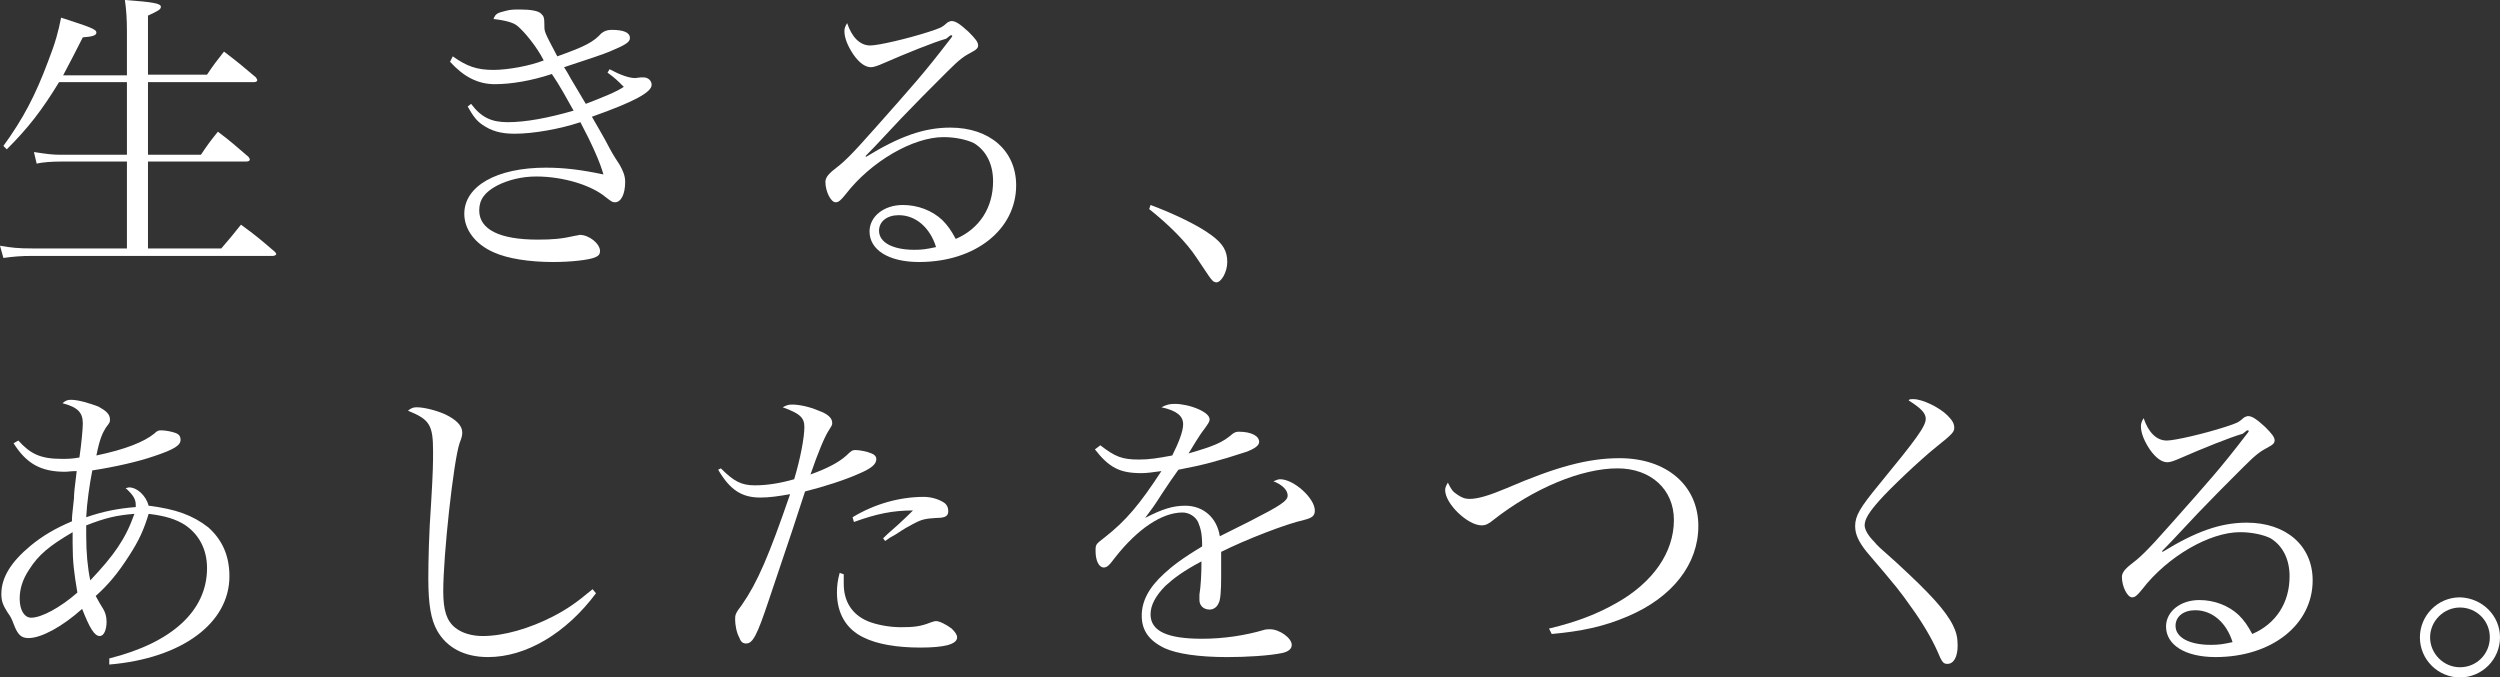
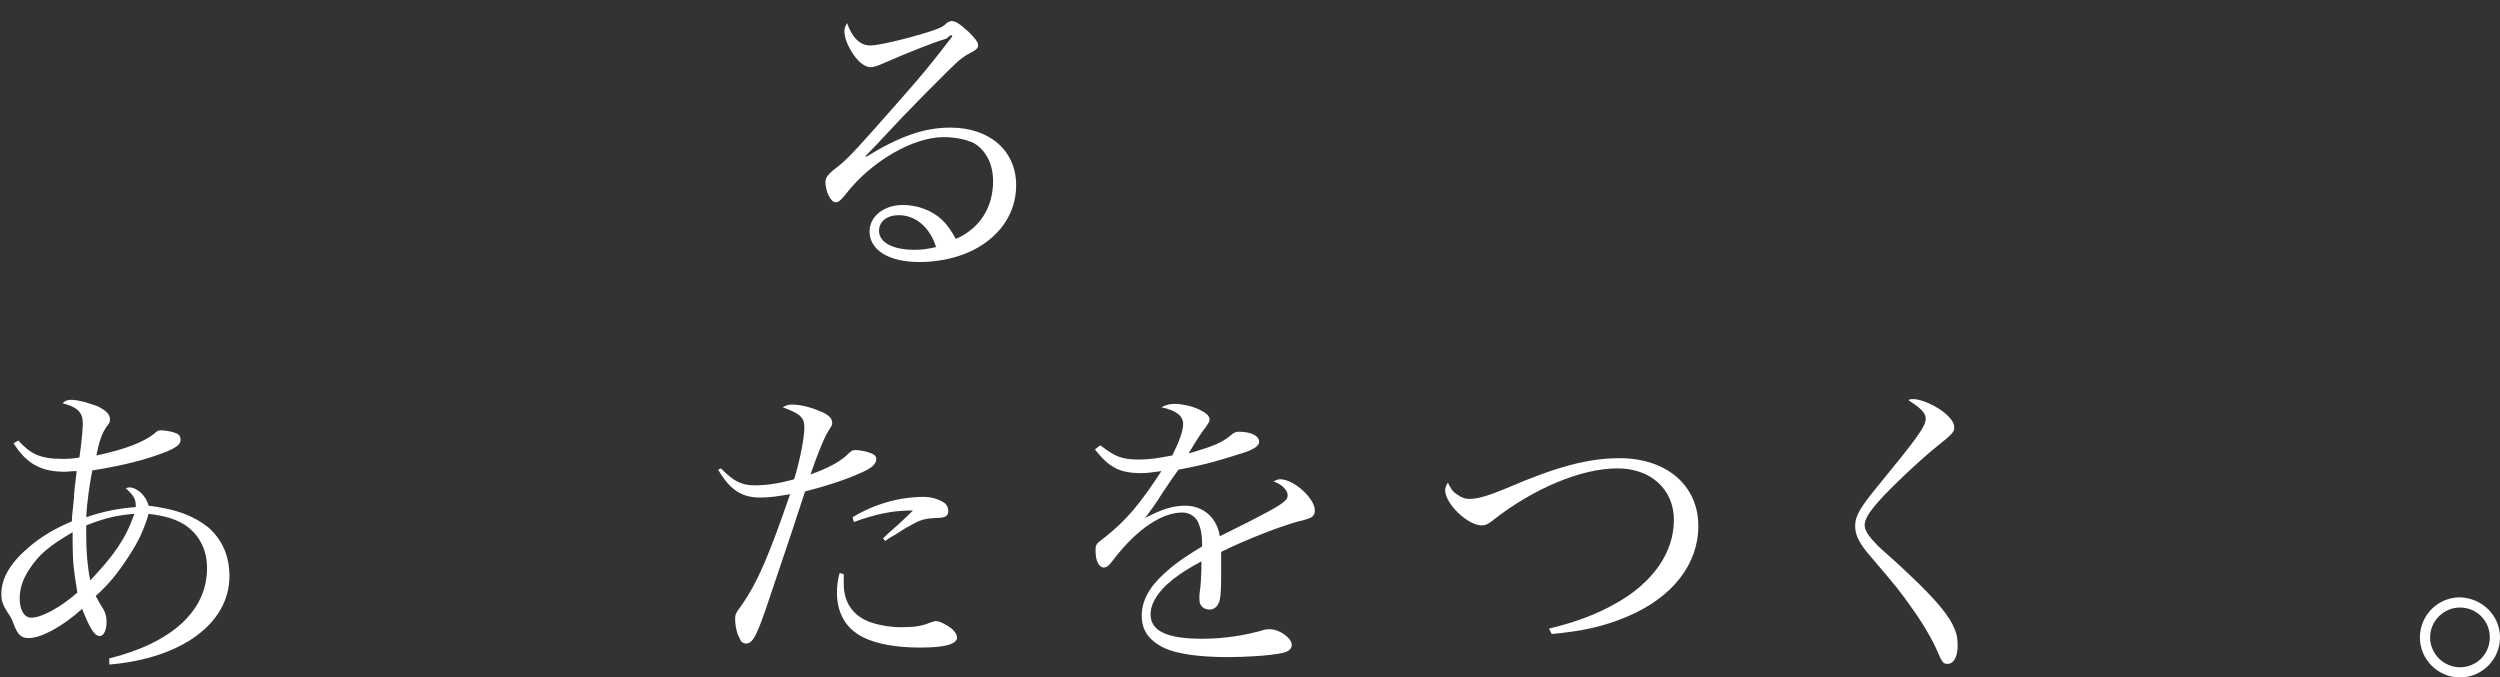
<svg xmlns="http://www.w3.org/2000/svg" version="1.1" id="レイヤー_1" x="0px" y="0px" width="368.3px" height="99.8px" viewBox="0 0 368.3 99.8" style="enable-background:new 0 0 368.3 99.8;" xml:space="preserve">
  <rect x="0" y="0" width="368.3" height="99.8" fill="#333333" stroke="none" />
  <style type="text/css">
	.st0{fill:#FFFFFF;}
</style>
  <g>
-     <path class="st0" d="M18.7,11.1V4.6c0-1.8-0.1-3.2-0.3-4.6c4.1,0.3,5.3,0.5,5.3,1c0,0.4-0.4,0.6-1.9,1.3v8.7h8.7   c1-1.5,1.4-2,2.5-3.4c2.1,1.6,2.7,2.1,4.7,3.8c0.1,0.2,0.2,0.3,0.2,0.4c0,0.2-0.2,0.3-0.5,0.3H21.8v10.7h7.8c1-1.5,1.3-1.9,2.5-3.4   c2,1.5,2.5,2,4.5,3.7c0.1,0.1,0.2,0.3,0.2,0.4c0,0.2-0.2,0.3-0.6,0.3H21.8v12.8h10.8c1.3-1.5,1.7-2,2.9-3.5c2.2,1.6,2.9,2.2,5,4   c0.1,0.1,0.2,0.3,0.2,0.3c0,0.2-0.3,0.3-0.5,0.3H4.9C3,37.7,2,37.8,0.5,38L0,36.2c1.7,0.3,2.7,0.4,4.8,0.4h13.9V23.8H9   c-1.4,0-2.7,0.1-3.6,0.3L5,22.4c2,0.3,2.7,0.4,4,0.4h9.7V12.1h-10C6.2,16.2,4.2,18.8,1,22l-0.5-0.5c2.9-4,4.7-7.4,6.6-12.5   C8.2,6.2,8.6,4.6,9,2.6c4.3,1.4,5.2,1.7,5.2,2.2c0,0.4-0.5,0.6-2,0.7C11,7.9,10.4,9,9.3,11.1H18.7z" />
-     <path class="st0" d="M66.7,8.3c2.1,1.5,3.6,2,6,2c2.1,0,5.4-0.6,7.4-1.4c-1-2-2.9-4.3-3.9-5.1c-0.6-0.5-1.8-0.8-3.5-1   c0.3-0.8,0.6-0.9,1.8-1.2c0.7-0.2,1.3-0.2,2.1-0.2c1.6,0,2.7,0.2,3.1,0.6c0.4,0.4,0.5,0.5,0.5,1.8c0,0.9,0,0.9,1.9,4.5   c4.2-1.5,5.3-2.1,6.5-3.4c0.4-0.3,0.8-0.5,1.5-0.5c1.8,0,2.7,0.4,2.7,1.2c0,0.6-0.6,1-3,2c-0.7,0.3-3,1.1-6.7,2.3   c0.5,0.8,0.5,0.8,1,1.7c0.3,0.5,1,1.7,2.2,3.7c3.6-1.4,4.5-1.8,5.6-2.5c-1-1-1.3-1.3-2.4-2.1l0.3-0.5c1.7,0.9,2.9,1.3,3.8,1.3   c0,0,0,0,0.8-0.1c0.1,0,0.3,0,0.4,0c0.7,0,1.2,0.5,1.2,1.1c0,1.1-2.6,2.5-8.8,4.7c1.4,2.4,1.6,2.8,2,3.5c1,1.9,1,1.9,2.1,3.6   c0.5,0.9,0.8,1.6,0.8,2.5c0,1.8-0.6,3-1.5,3c-0.4,0-0.5-0.1-1.3-0.7C87.2,27.3,83,26,79,26c-2.1,0-4.1,0.5-5.7,1.3   c-1.9,1-2.7,2.1-2.7,3.7c0,2.8,3,4.3,8.6,4.3c2.2,0,3.5-0.1,5.7-0.6c0.2,0,0.4-0.1,0.5-0.1c1.4,0,3,1.3,3,2.4   c0,0.4-0.2,0.7-0.7,0.9c-0.9,0.4-3.6,0.7-6.2,0.7c-3.5,0-6.7-0.5-8.7-1.4c-2.8-1.2-4.4-3.4-4.4-5.7c0-4.1,4.8-6.8,12-6.8   c2.7,0,5.2,0.3,8.5,1c-0.5-1.8-1.7-4.5-3.4-7.7c-3,1-6.9,1.7-9.7,1.7c-2,0-3.4-0.4-4.7-1.3c-0.9-0.6-1.4-1.3-2.2-2.7l0.5-0.4   c1.5,2,3,2.7,5.4,2.7c2.6,0,5.9-0.6,9.7-1.7c-1-1.8-2.1-3.8-3.2-5.4c-3,1-6,1.5-8.4,1.5c-2.5,0-4.6-1.1-6.6-3.3L66.7,8.3z" />
    <path class="st0" d="M139.4,5.7c-1.8,0.5-6,2.2-9.2,3.6c-0.9,0.4-1.5,0.6-1.9,0.6c-0.8,0-1.7-0.6-2.6-1.9c-0.8-1.2-1.3-2.4-1.3-3.4   c0-0.4,0.1-0.7,0.4-1.2c0.7,2.1,1.9,3.3,3.4,3.3c1.2,0,5.5-1,8.6-2c1.8-0.6,1.9-0.6,2.8-1.4c0.2-0.1,0.4-0.2,0.6-0.2   c0.6,0,1.3,0.5,2.5,1.6c1,1,1.4,1.5,1.4,2c0,0.3-0.2,0.6-0.8,0.9c-1.3,0.7-1.8,1-3.8,3c-2.9,2.9-4.5,4.5-6.7,6.8   c-4.4,4.7-4.4,4.7-5.3,5.6l0.1,0.1c4.9-3,8.5-4.3,12.4-4.3c5.8,0,9.7,3.4,9.7,8.5c0,6.5-6,11.3-14.3,11.3c-4.5,0-7.3-1.8-7.3-4.5   c0-2.2,2.1-3.9,4.9-3.9c2.2,0,4.3,0.8,5.8,2.2c0.8,0.8,1.3,1.5,2,2.8c3.5-1.5,5.5-4.6,5.5-8.5c0-2.5-1-4.5-2.8-5.6   c-1-0.5-2.7-0.9-4.5-0.9c-4.5,0-10.7,3.6-14.4,8.4c-0.8,1-1.1,1.2-1.5,1.2c-0.7,0-1.5-1.6-1.5-3c0-0.5,0.3-1,1-1.6   c1.7-1.3,2.5-2,6.3-6.3c5.5-6.2,7.3-8.2,10.9-12.9c0.4-0.5,0.4-0.5,0.5-0.7c0,0-0.1-0.1-0.1-0.1c0,0,0,0,0,0c0,0,0,0-0.1,0   c0,0-0.1,0-0.2,0.1L139.4,5.7z M132.4,31.7c-1.7,0-2.9,0.9-2.9,2.3c0,1.7,2,2.8,5.2,2.8c1.2,0,1.8-0.1,3.2-0.4   C137,33.5,134.9,31.7,132.4,31.7z" />
-     <path class="st0" d="M169.5,30.2c3.5,1.3,7,3,8.9,4.4c1.8,1.3,2.4,2.4,2.4,4c0,1.5-0.9,3-1.6,3c-0.1,0-0.5-0.1-0.6-0.3   c-0.3-0.3-0.3-0.3-2.3-3.3c-1.5-2.3-4-4.8-7-7.2L169.5,30.2z" />
-     <path class="st0" d="M2.7,64.9c1.8,2,3.3,2.7,6.4,2.7c0.9,0,1.4,0,2.6-0.2c0.3-2,0.5-4.3,0.5-5c0-1.6-0.7-2.4-3-3   c0.5-0.4,0.7-0.5,1.3-0.5c1,0,2.7,0.5,4,1c1.1,0.6,1.7,1.1,1.7,1.9c0,0.4,0,0.4-0.6,1.2c-0.5,0.8-0.9,1.6-1.4,4.1   c4.3-0.9,7-2,8.5-3.2c0.5-0.5,0.7-0.5,1.1-0.5c0.6,0,1.6,0.2,2.1,0.4c0.5,0.2,0.7,0.5,0.7,1c0,0.8-0.9,1.4-3.9,2.4   c-2.3,0.8-5.8,1.6-9.1,2.1c-0.4,2-0.8,4.8-0.9,6.9c2.6-0.9,4.8-1.3,7.3-1.5c0-0.1,0-0.2,0-0.3c0-0.9-0.4-1.5-1.5-2.5   c0.2,0,0.4-0.1,0.5-0.1c1.2,0,2.5,1.2,2.9,2.7c4,0.5,6.5,1.4,8.8,3.2c2,1.8,3.1,4.1,3.1,7.2c0,6.9-7,12.1-17.7,13L16.1,97   c9.2-2.3,14.4-7,14.4-13.3c0-2.8-1.2-5-3.3-6.4c-1.3-0.8-2.8-1.3-5.3-1.6c-0.7,2.3-1.4,3.9-2.9,6.2c-1.6,2.5-3,4.2-4.9,5.9   c0.6,1.1,0.6,1.1,1.1,1.9c0.3,0.5,0.5,1.1,0.5,1.9c0,1.2-0.4,2.1-1,2.1c-0.8,0-1.5-1.2-2.6-4c-2.9,2.6-6,4.3-7.9,4.3   c-1.1,0-1.6-0.5-2.2-2.1c-0.3-0.8-0.4-1-0.9-1.7c-0.7-1.1-0.9-1.7-0.9-2.7c0-2.4,1.4-4.7,4.3-7.1c1.7-1.4,3.5-2.5,6.1-3.6   c0-0.7,0-0.7,0.3-3.4c0-0.8,0.1-1.5,0.4-4c-0.9,0-1.3,0.1-1.7,0.1c-3.6,0-5.7-1.2-7.6-4.2L2.7,64.9z M4.3,83.9   c-1,1.5-1.4,2.9-1.4,4.3c0,1.7,0.7,2.8,1.7,2.8c1.5,0,4.3-1.5,6.8-3.7c-0.5-3-0.7-4.5-0.7-7.3c0-0.3,0-0.9,0-1.6   C7.3,80.4,5.7,81.7,4.3,83.9z M12.7,78.9c0,2.5,0.2,4.7,0.6,6.6c3.5-3.7,5.2-6.1,6.5-9.8c-2.6,0.2-4.3,0.6-7.1,1.7   C12.7,78.1,12.7,78.6,12.7,78.9z" />
-     <path class="st0" d="M87.8,87.4c-4.4,5.9-10.3,9.4-15.9,9.4c-3.5,0-6.1-1.4-7.5-3.9c-0.9-1.6-1.3-3.8-1.3-7.7   c0-2.5,0.1-6.8,0.4-10.9c0.3-4.9,0.3-6.2,0.3-7.8c0-3.9-0.5-4.7-3.7-6c0.5-0.4,0.8-0.5,1.3-0.5c1,0,2.7,0.4,4.1,1   c1.7,0.8,2.6,1.7,2.6,2.7c0,0.3,0,0.6-0.4,1.6c-0.9,2.7-2.4,16.5-2.4,21.8c0,2.8,0.5,4.4,1.8,5.4c1,0.8,2.5,1.2,4,1.2   c3.1,0,6.9-1.1,10.4-2.9c2.1-1.1,3.4-2,5.8-4L87.8,87.4z" />
+     <path class="st0" d="M2.7,64.9c1.8,2,3.3,2.7,6.4,2.7c0.9,0,1.4,0,2.6-0.2c0.3-2,0.5-4.3,0.5-5c0-1.6-0.7-2.4-3-3   c0.5-0.4,0.7-0.5,1.3-0.5c1,0,2.7,0.5,4,1c1.1,0.6,1.7,1.1,1.7,1.9c0,0.4,0,0.4-0.6,1.2c-0.5,0.8-0.9,1.6-1.4,4.1   c4.3-0.9,7-2,8.5-3.2c0.5-0.5,0.7-0.5,1.1-0.5c0.6,0,1.6,0.2,2.1,0.4c0.5,0.2,0.7,0.5,0.7,1c0,0.8-0.9,1.4-3.9,2.4   c-2.3,0.8-5.8,1.6-9.1,2.1c-0.4,2-0.8,4.8-0.9,6.9c2.6-0.9,4.8-1.3,7.3-1.5c0-0.1,0-0.2,0-0.3c0-0.9-0.4-1.5-1.5-2.5   c0.2,0,0.4-0.1,0.5-0.1c1.2,0,2.5,1.2,2.9,2.7c4,0.5,6.5,1.4,8.8,3.2c2,1.8,3.1,4.1,3.1,7.2c0,6.9-7,12.1-17.7,13L16.1,97   c9.2-2.3,14.4-7,14.4-13.3c0-2.8-1.2-5-3.3-6.4c-1.3-0.8-2.8-1.3-5.3-1.6c-0.7,2.3-1.4,3.9-2.9,6.2c-1.6,2.5-3,4.2-4.9,5.9   c0.6,1.1,0.6,1.1,1.1,1.9c0.3,0.5,0.5,1.1,0.5,1.9c0,1.2-0.4,2.1-1,2.1c-0.8,0-1.5-1.2-2.6-4c-2.9,2.6-6,4.3-7.9,4.3   c-1.1,0-1.6-0.5-2.2-2.1c-0.3-0.8-0.4-1-0.9-1.7c-0.7-1.1-0.9-1.7-0.9-2.7c0-2.4,1.4-4.7,4.3-7.1c1.7-1.4,3.5-2.5,6.1-3.6   c0-0.7,0-0.7,0.3-3.4c0-0.8,0.1-1.5,0.4-4c-0.9,0-1.3,0.1-1.7,0.1c-3.6,0-5.7-1.2-7.6-4.2z M4.3,83.9   c-1,1.5-1.4,2.9-1.4,4.3c0,1.7,0.7,2.8,1.7,2.8c1.5,0,4.3-1.5,6.8-3.7c-0.5-3-0.7-4.5-0.7-7.3c0-0.3,0-0.9,0-1.6   C7.3,80.4,5.7,81.7,4.3,83.9z M12.7,78.9c0,2.5,0.2,4.7,0.6,6.6c3.5-3.7,5.2-6.1,6.5-9.8c-2.6,0.2-4.3,0.6-7.1,1.7   C12.7,78.1,12.7,78.6,12.7,78.9z" />
    <path class="st0" d="M106.2,69c1.9,1.9,3,2.5,5,2.5c1.8,0,3.7-0.3,5.8-0.9c0.9-3,1.5-6.1,1.5-7.7c0-1.4-0.7-2-3.2-2.9   c0.6-0.3,0.8-0.4,1.4-0.4c1,0,2.5,0.3,3.9,0.9c1.4,0.5,2,1.1,2,1.8c0,0.3,0,0.3-0.5,1.1c-0.6,0.9-1.6,3.3-2.7,6.5   c2.5-0.9,4.2-1.8,5.3-2.8c0.7-0.7,0.9-0.8,1.3-0.8c0.6,0,1.7,0.2,2.4,0.5c0.5,0.2,0.7,0.5,0.7,0.8c0,0.8-0.7,1.4-2.6,2.2   c-2,0.9-5.1,1.9-7.9,2.6c-0.5,1.5-0.5,1.5-1.9,5.8c-0.9,2.7-0.9,2.7-3.4,10.1c-1.8,5.4-2.4,6.5-3.4,6.5c-0.5,0-0.8-0.3-1-0.9   c-0.4-0.7-0.6-1.9-0.6-2.6c0-0.7,0-0.9,1-2.2c2.3-3.3,4-7.3,7.1-16.3c-1.7,0.3-3,0.5-4.4,0.5c-2.8,0-4.5-1.2-6.2-4.1L106.2,69z    M124.3,84.6c0,0.7,0,1.2,0,1.4c0,2.6,1.2,4.5,3.5,5.5c1.2,0.5,3.1,0.9,4.9,0.9c1.9,0,2.9-0.1,4.4-0.7c0.3-0.1,0.6-0.2,0.8-0.2   c0.5,0,1.5,0.5,2.3,1.1c0.5,0.5,0.8,0.9,0.8,1.3c0,1-1.8,1.5-5.4,1.5c-3.5,0-6.4-0.5-8.4-1.5c-2.5-1.2-3.9-3.5-3.9-6.6   c0-1,0.1-1.8,0.4-2.9L124.3,84.6z M125.6,76.2c3.3-2,7-3,10.5-3c1,0,2.1,0.3,2.9,0.8c0.5,0.3,0.7,0.8,0.7,1.3c0,0.7-0.4,1-1.7,1   c-1.7,0.1-2.2,0.2-3.5,0.9c-0.9,0.5-1,0.5-2.5,1.5c-0.9,0.5-0.9,0.5-1.6,1l-0.3-0.4c0.5-0.5,0.5-0.5,2.2-2c0.4-0.4,0.8-0.7,2.2-2.1   c-3,0-5.4,0.5-8.7,1.7L125.6,76.2z" />
    <path class="st0" d="M162.1,65.6c2.2,1.7,3.2,2.1,5.7,2.1c1.5,0,2.8-0.2,4.9-0.6c1-2,1.6-3.6,1.6-4.6c0-1.2-0.9-2-3.2-2.5   c0.8-0.4,1.2-0.5,2-0.5c1,0,2.4,0.3,3.5,0.8c1.1,0.5,1.6,1,1.6,1.5c0,0.3-0.2,0.6-0.7,1.3c-0.4,0.5-1,1.4-1.3,1.9   c-0.8,1.3-0.8,1.3-1.1,1.8c3.8-1.1,5-1.6,6.5-2.9c0.3-0.2,0.5-0.3,0.9-0.3c1.8,0,3,0.6,3,1.5c0,0.5-0.6,1-2,1.5   c-4,1.3-6.2,1.9-9.9,2.6c-0.8,1.1-1.4,2-2.4,3.5c-1.2,1.9-1.6,2.4-2.5,3.6c2.5-1.3,4.1-1.8,5.9-1.8c2.7,0,4.7,1.8,5.1,4.5   c0.8-0.4,0.8-0.4,4.4-2.2c4.5-2.3,5.6-3,5.6-3.8c0-0.8-0.8-1.6-2.1-2.1c0.5-0.2,0.7-0.3,1-0.3c2,0,5.1,2.8,5.1,4.6   c0,0.8-0.4,1.1-1.6,1.4c-2.7,0.6-8.6,2.9-12.2,4.7c0,1.5,0,1.7,0,3.7c0,2-0.1,3.5-0.4,3.9c-0.2,0.5-0.7,0.9-1.3,0.9   c-0.9,0-1.5-0.6-1.5-1.4c0-0.2,0-0.5,0-0.8c0.2-1.3,0.3-2.9,0.3-4.9c-2.8,1.5-4.1,2.5-5.3,3.6c-1.5,1.5-2.2,2.9-2.2,4.2   c0,2.5,2.5,3.6,7.6,3.6c3.2,0,6.4-0.5,9.1-1.3c0.3-0.1,0.6-0.1,0.9-0.1c1.4,0,3.2,1.3,3.2,2.3c0,0.6-0.5,1-1.4,1.2   c-1.9,0.4-5.3,0.6-8.1,0.6c-4.3,0-7.4-0.5-9.2-1.3c-2.3-1.1-3.4-2.6-3.4-4.8c0-2.1,1-4.1,3.3-6.2c1.2-1.1,2.6-2.2,5.6-4   c0-1.9-0.2-2.6-0.6-3.6c-0.4-0.8-1.3-1.4-2.3-1.4c-3,0-6.6,2.4-9.9,6.6c-0.9,1.2-1.2,1.5-1.7,1.5c-0.7,0-1.2-1-1.2-2.4   c0-1,0-1,1.3-2c3.2-2.5,5.2-4.9,8.4-9.8c-1.5,0.2-2.1,0.3-3,0.3c-3.1,0-4.7-0.8-6.8-3.5L162.1,65.6z" />
    <path class="st0" d="M228.2,92.6c4.2-1,7.2-2.2,10-3.8c5.3-3,8.4-7.4,8.4-12.2c0-4.5-3.4-7.6-8.3-7.6c-5.3,0-12.3,2.9-18.3,7.6   c-0.7,0.6-1.2,0.8-1.7,0.8c-2.1,0-5.4-3.2-5.4-5.2c0-0.3,0.1-0.6,0.4-1.1c0.5,1,0.7,1.3,1.3,1.7c0.7,0.5,1.2,0.7,1.9,0.7   c1.2,0,2.9-0.5,5.5-1.6c7.2-3.1,11.9-4.4,16.6-4.4c6.9,0,11.6,4,11.6,10c0,5.6-3.8,10.5-10.4,13.3c-3.5,1.5-6.8,2.2-11.2,2.6   L228.2,92.6z" />
    <path class="st0" d="M281.9,58.8c1.3,0,3.8,1.2,5,2.4c0.7,0.7,1,1.2,1,1.8c0,0.6-0.2,0.9-2.6,2.8c-2.5,2-6.9,6.2-8.4,7.9   c-1.6,1.8-2.2,2.8-2.2,3.7c0,0.6,0.5,1.5,1.4,2.4c0.6,0.7,0.6,0.7,3.2,3c5,4.6,7.3,7.1,8.4,9.3c0.5,1,0.7,1.8,0.7,3   c0,1.7-0.6,2.7-1.5,2.7c-0.6,0-0.8-0.2-1.5-1.9c-0.8-1.8-2.2-4.2-3.8-6.4c-1.7-2.4-1.9-2.7-6.6-8.2c-1.2-1.5-1.7-2.6-1.7-3.8   c0-1.5,0.7-2.7,3.5-6.1c5.5-6.7,6.9-8.6,6.9-9.7c0-0.8-0.6-1.5-2.5-2.7C281.2,58.8,281.5,58.8,281.9,58.8z" />
-     <path class="st0" d="M330.4,63.9c-1.8,0.5-6,2.2-9.2,3.6c-0.9,0.4-1.5,0.6-1.9,0.6c-0.8,0-1.7-0.6-2.6-1.9   c-0.8-1.2-1.3-2.4-1.3-3.4c0-0.4,0.1-0.7,0.4-1.2c0.7,2.1,1.9,3.3,3.4,3.3c1.2,0,5.5-1,8.6-2c1.8-0.6,1.9-0.6,2.8-1.4   c0.2-0.1,0.4-0.2,0.6-0.2c0.6,0,1.3,0.5,2.5,1.6c1,1,1.4,1.5,1.4,2c0,0.3-0.2,0.6-0.8,0.9c-1.3,0.7-1.8,1-3.8,3   c-2.9,2.9-4.5,4.5-6.7,6.8c-4.4,4.7-4.4,4.7-5.3,5.6l0.1,0.1c4.9-3,8.5-4.3,12.4-4.3c5.8,0,9.7,3.4,9.7,8.5c0,6.5-6,11.3-14.3,11.3   c-4.5,0-7.3-1.8-7.3-4.5c0-2.2,2.1-3.9,4.9-3.9c2.2,0,4.3,0.8,5.8,2.2c0.8,0.8,1.3,1.5,2,2.8c3.5-1.5,5.5-4.6,5.5-8.5   c0-2.5-1-4.5-2.8-5.6c-1-0.5-2.7-0.9-4.5-0.9c-4.5,0-10.7,3.6-14.4,8.4c-0.8,1-1.1,1.2-1.5,1.2c-0.7,0-1.5-1.6-1.5-3   c0-0.5,0.3-1,1-1.6c1.7-1.3,2.5-2,6.3-6.3c5.5-6.2,7.3-8.2,10.9-12.9c0.4-0.5,0.4-0.5,0.5-0.7c0,0-0.1-0.1-0.1-0.1c0,0,0,0,0,0   c0,0,0,0-0.1,0c0,0-0.1,0-0.2,0.1L330.4,63.9z M323.4,89.9c-1.7,0-2.9,0.9-2.9,2.3c0,1.7,2,2.8,5.2,2.8c1.2,0,1.8-0.1,3.2-0.4   C328,91.7,325.9,89.9,323.4,89.9z" />
    <path class="st0" d="M368.3,93.9c0,3.2-2.6,5.9-5.9,5.9c-3.2,0-5.9-2.6-5.9-5.9c0-3.2,2.6-5.9,5.9-5.9   C365.7,88.1,368.3,90.7,368.3,93.9z M358,93.9c0,2.4,2,4.4,4.4,4.4c2.5,0,4.4-2,4.4-4.4c0-2.5-2-4.4-4.4-4.4   C360,89.5,358,91.5,358,93.9z" />
  </g>
</svg>